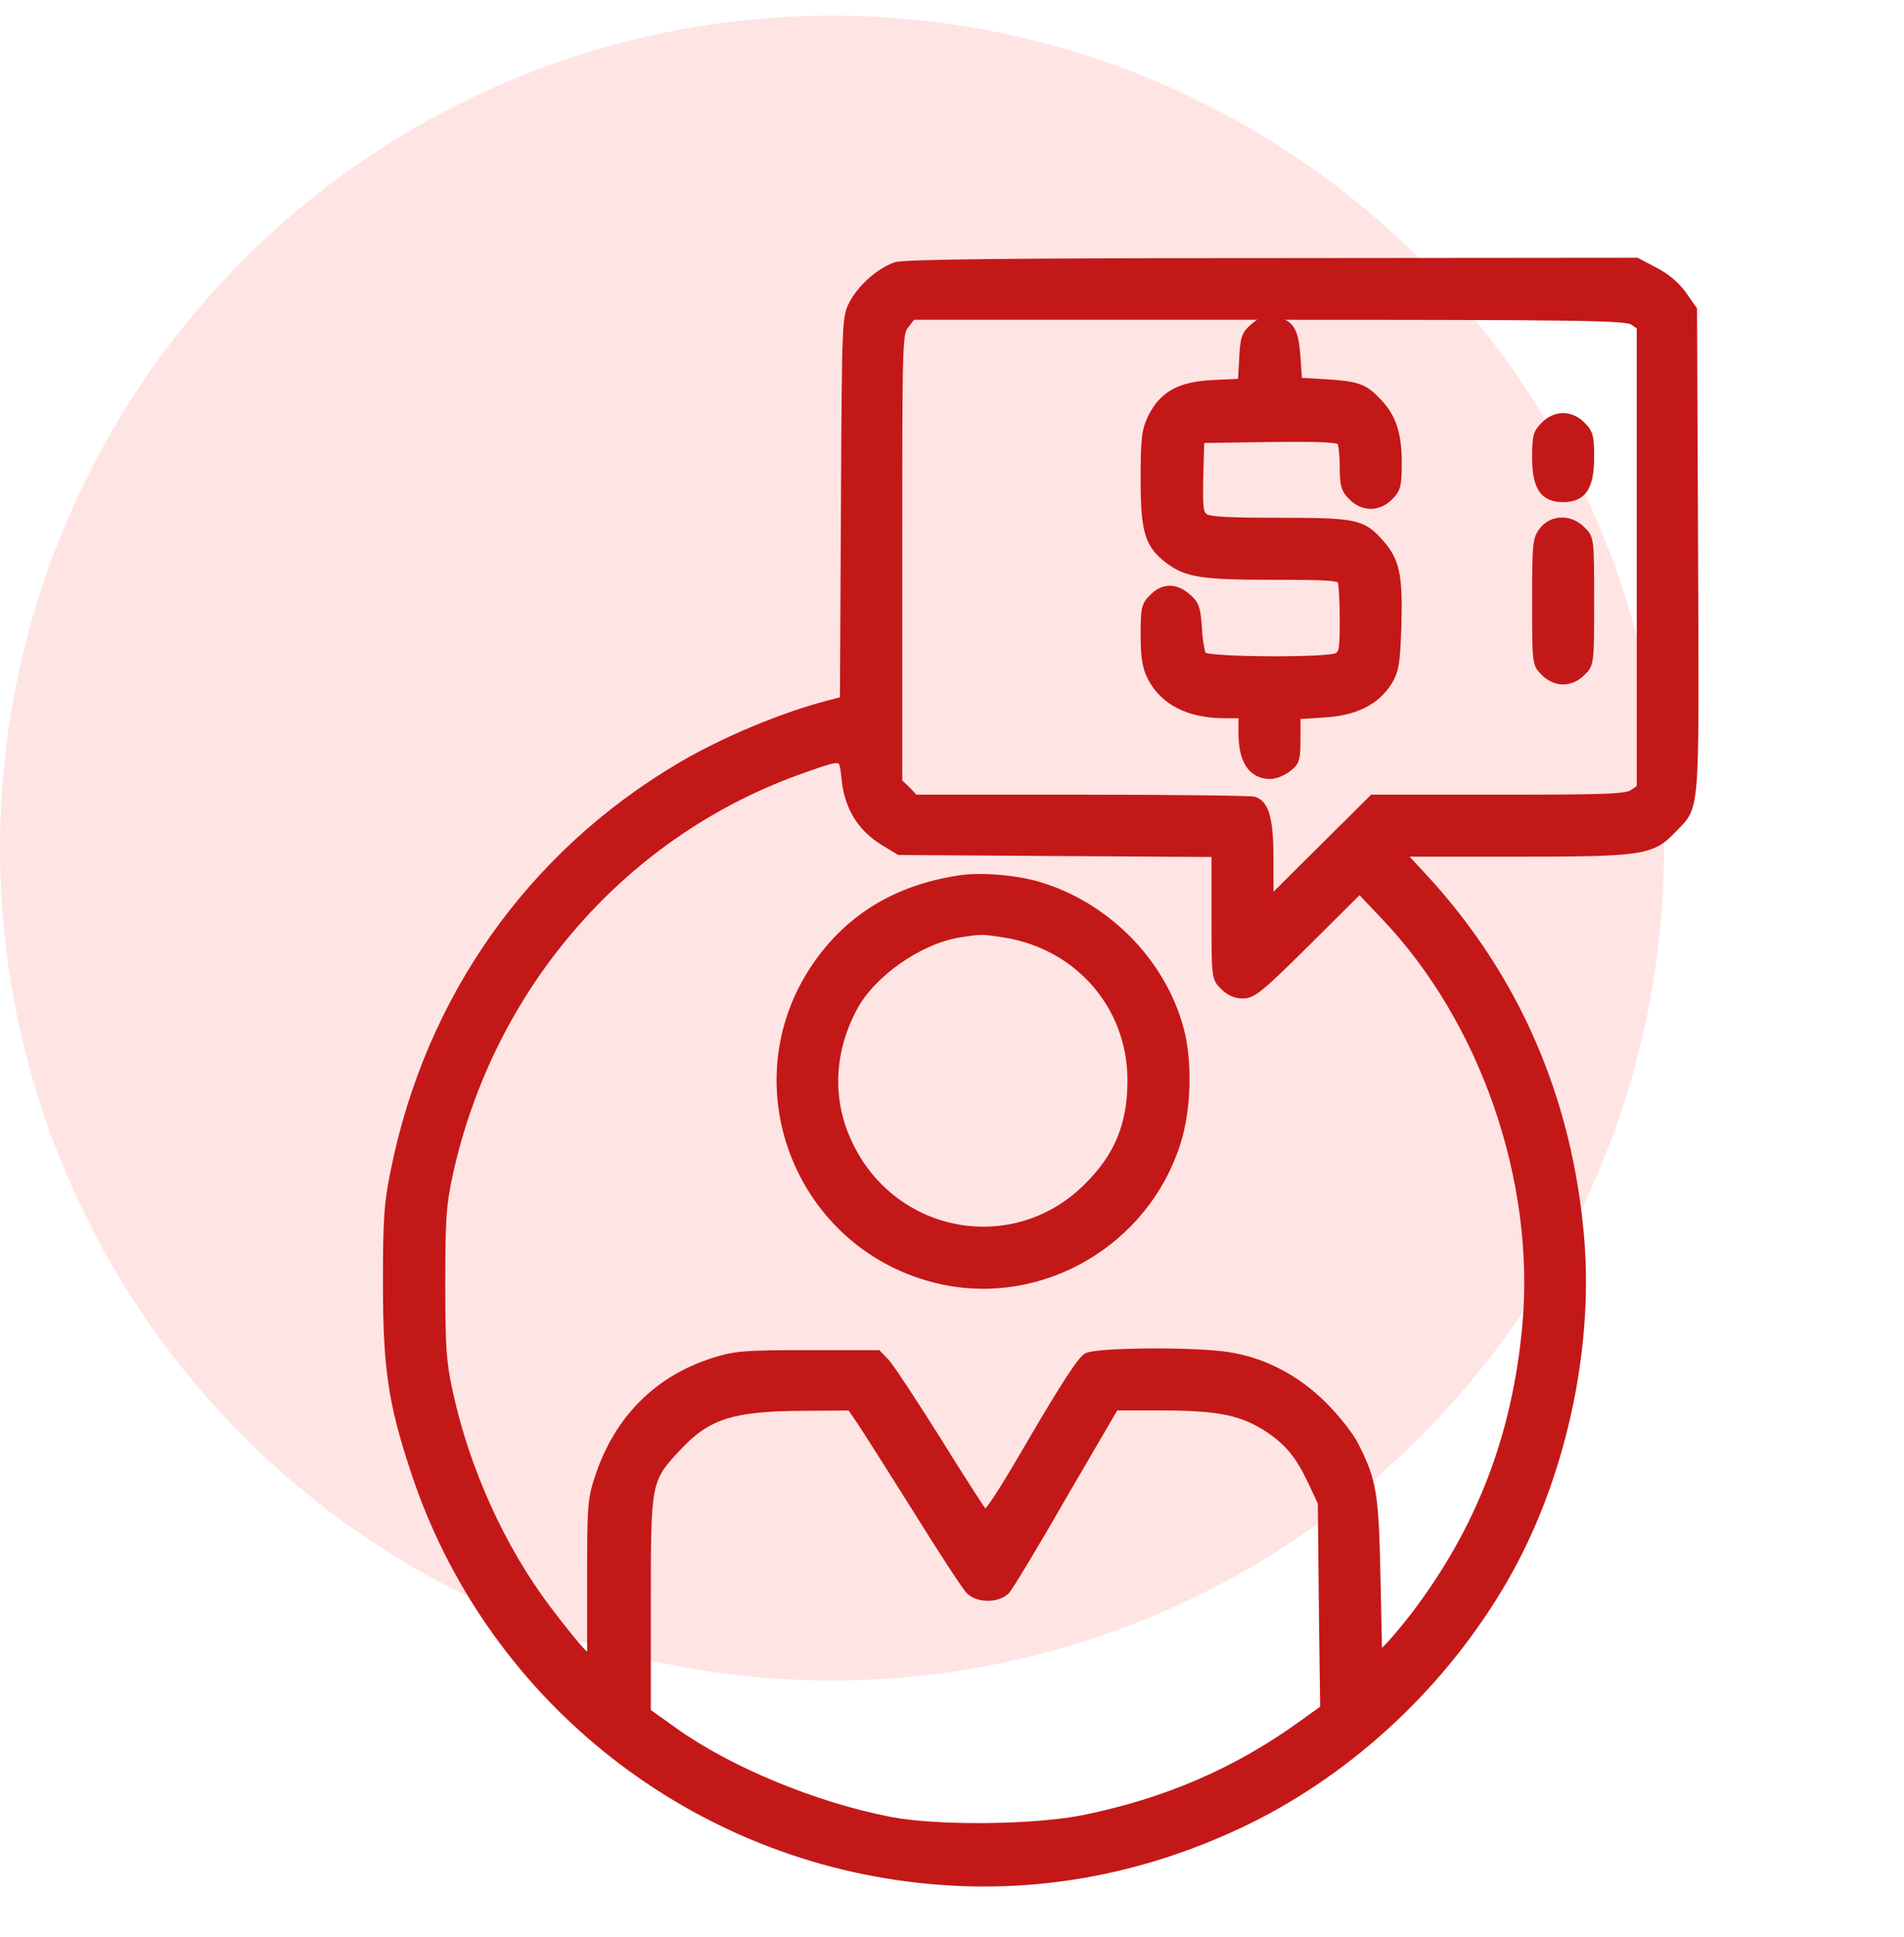
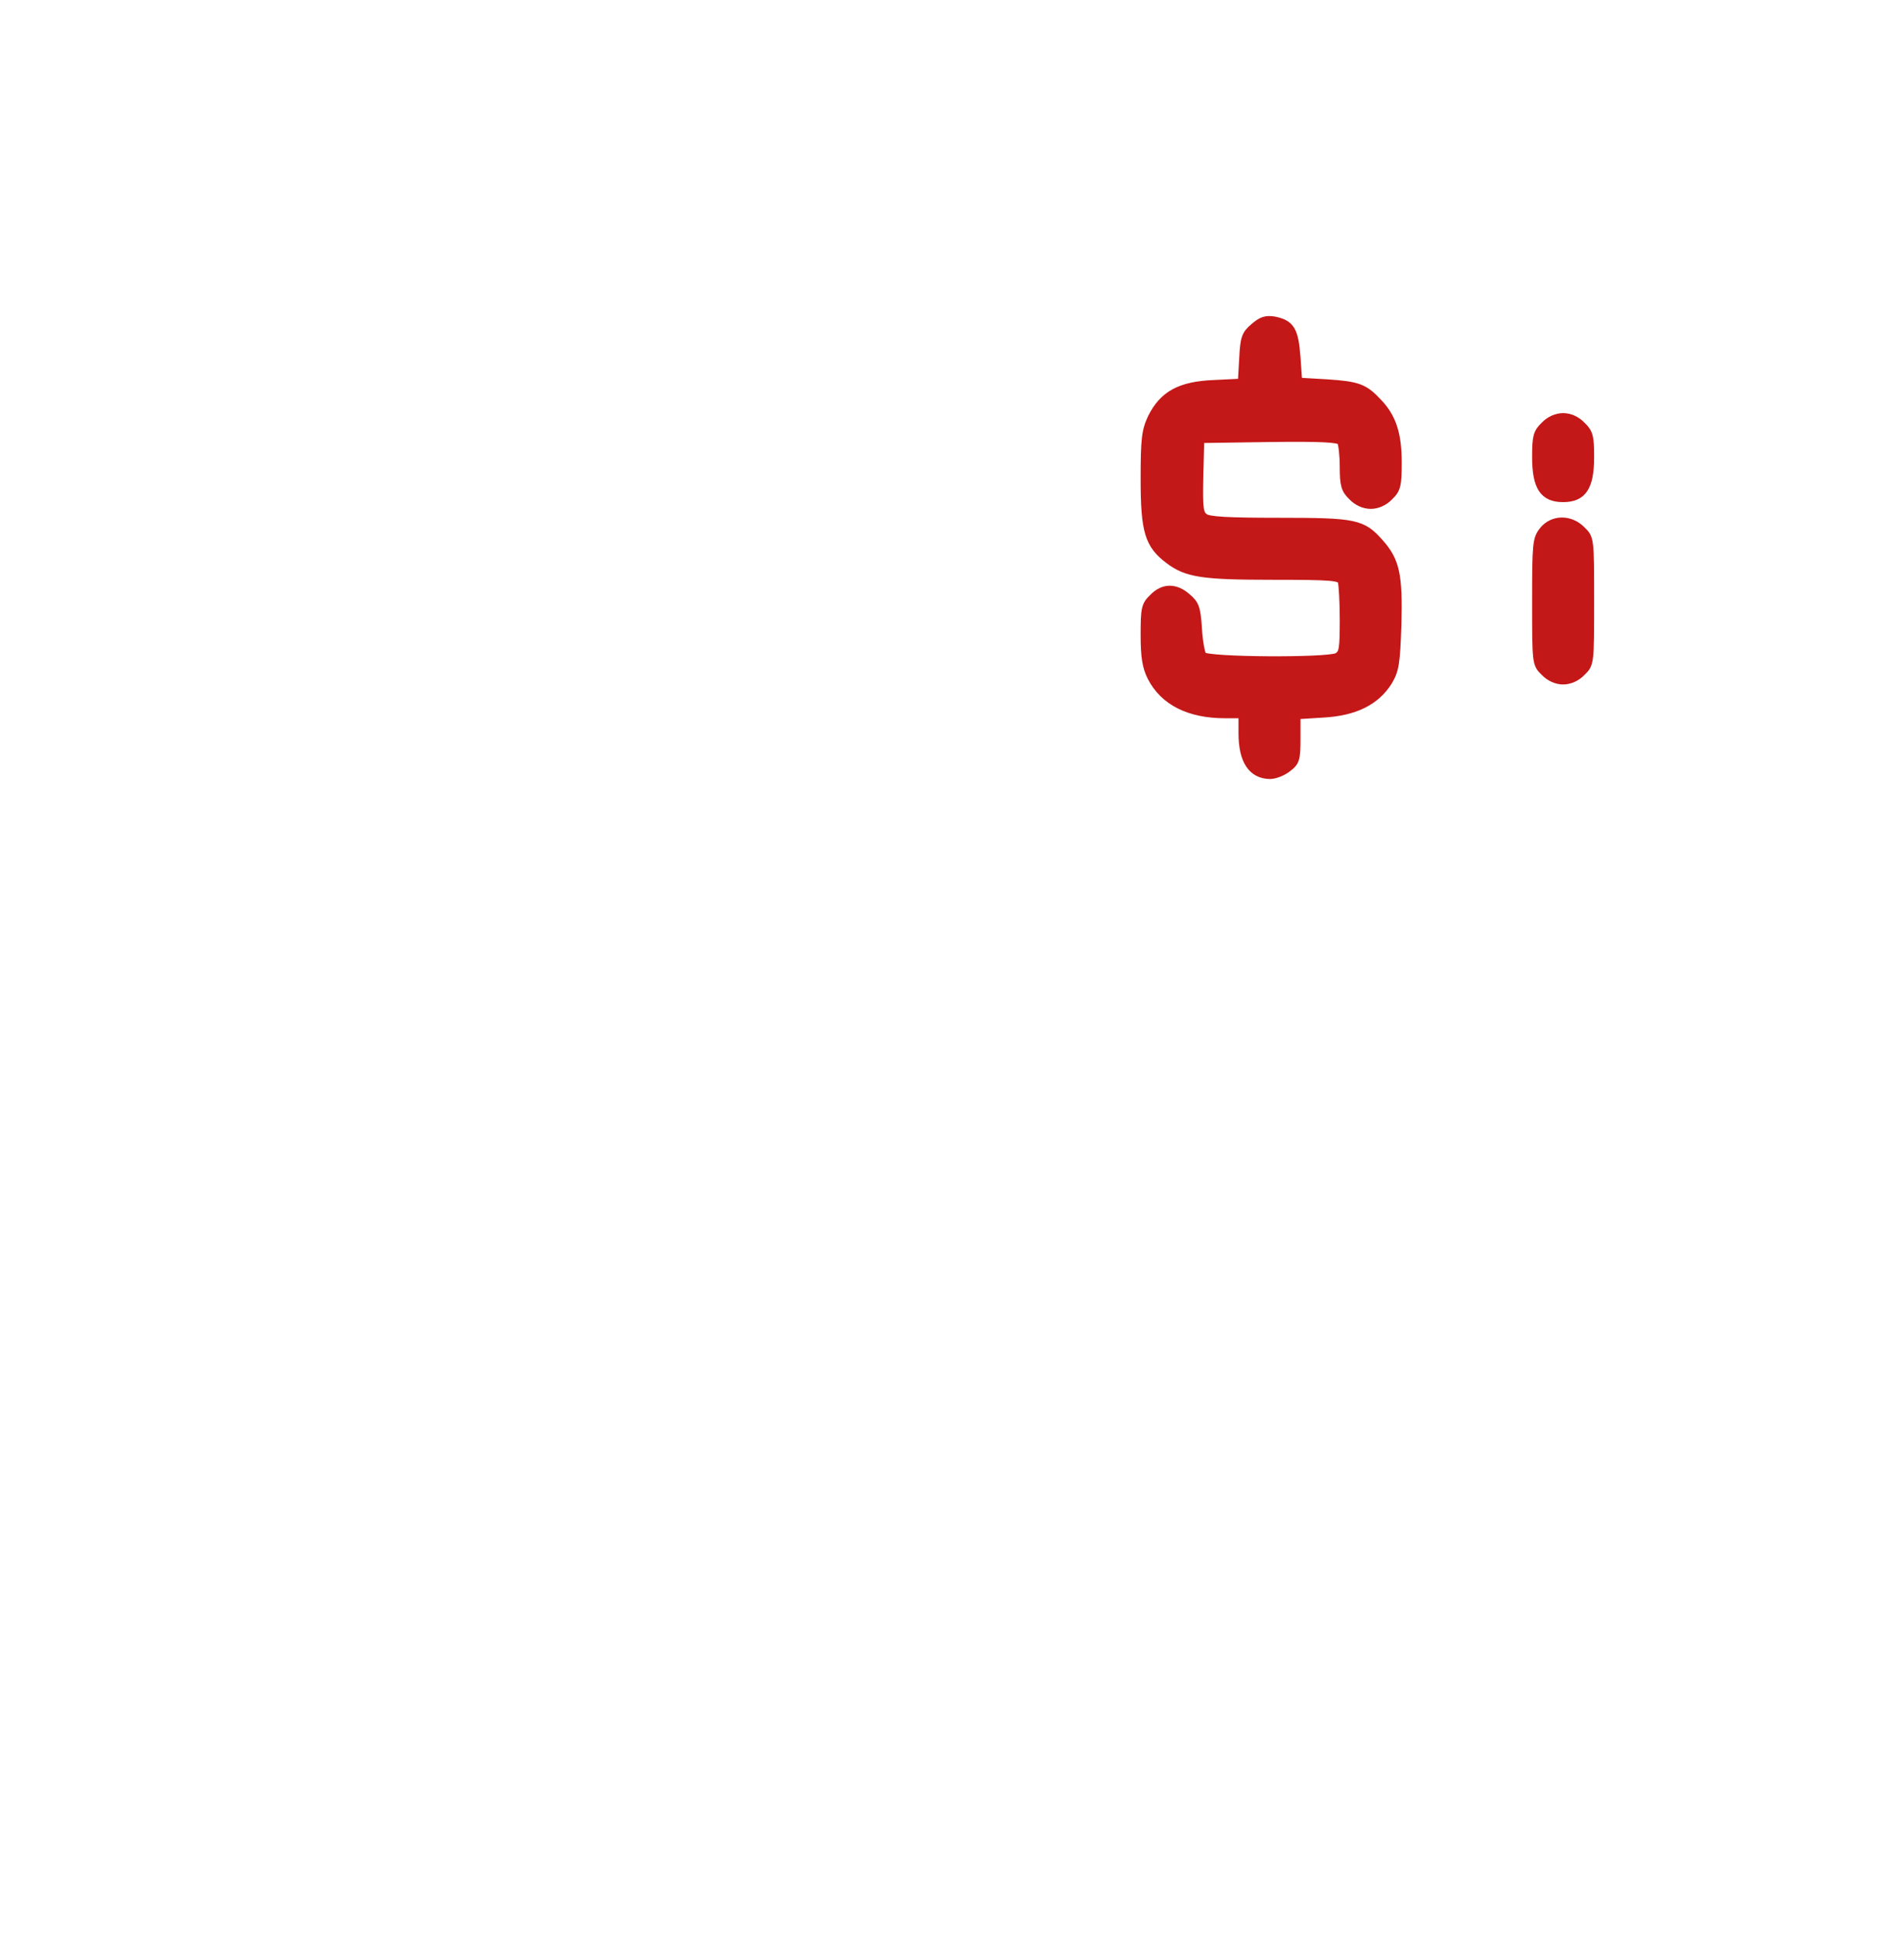
<svg xmlns="http://www.w3.org/2000/svg" width="119" height="121" viewBox="0 0 119 121" fill="none">
-   <circle cx="52" cy="52.977" r="52" fill="#FFE4E4" />
-   <path d="M55.972 16.626C54.959 17.006 53.884 17.955 53.335 18.946C52.871 19.832 52.871 19.853 52.808 31.792L52.745 43.752L51.859 43.984C48.969 44.723 45.235 46.284 42.556 47.866C33.212 53.371 26.841 62.357 24.669 73.136C24.247 75.182 24.184 76.153 24.184 80.16C24.184 85.391 24.5 87.606 25.892 91.804C30.448 105.747 42.809 115.767 57.448 117.37C64.494 118.15 71.412 116.906 77.994 113.699C84.512 110.493 90.249 105.114 93.983 98.659C97.527 92.563 99.341 84.484 98.771 77.46C98.054 68.685 94.721 61.028 88.92 54.763L87.528 53.266H94.573C102.61 53.266 103.201 53.181 104.488 51.852C106.027 50.228 105.943 51.388 105.88 34.513L105.816 19.347L105.184 18.44C104.783 17.87 104.129 17.301 103.412 16.942L102.294 16.352L79.47 16.373C62.49 16.373 56.499 16.457 55.972 16.626ZM102.083 20.064L102.547 20.381V34.809V49.237L102.083 49.553C101.682 49.849 100.522 49.891 93.709 49.891H85.798L82.571 53.097L79.344 56.303V53.835C79.344 51.262 79.112 50.291 78.394 50.017C78.205 49.954 73.353 49.891 67.616 49.891H57.174L56.668 49.363L56.141 48.857V34.851C56.141 20.992 56.141 20.823 56.584 20.275L57.005 19.727H79.323C99.151 19.727 101.661 19.769 102.083 20.064ZM52.85 48.667C53.019 50.376 53.799 51.663 55.17 52.528L56.204 53.16L66.097 53.224L75.969 53.287V57.189C75.969 61.049 75.969 61.092 76.496 61.598C76.812 61.935 77.234 62.125 77.677 62.125C78.289 62.125 78.774 61.724 81.664 58.856L84.976 55.565L86.537 57.21C92.759 63.728 96.219 73.727 95.396 82.797C94.763 89.737 92.506 95.559 88.414 100.938C87.739 101.802 86.959 102.731 86.663 103.005L86.136 103.49L86.031 98.575C85.925 93.323 85.798 92.521 84.659 90.285C84.385 89.716 83.499 88.598 82.698 87.796C81.052 86.151 78.985 85.054 76.791 84.716C74.83 84.379 68.607 84.421 67.953 84.759C67.594 84.927 66.498 86.636 64.578 89.906C62.448 93.576 61.667 94.736 61.498 94.546C61.372 94.398 60.043 92.353 58.566 89.969C57.069 87.585 55.634 85.413 55.36 85.117L54.854 84.59H50.487C46.564 84.59 45.973 84.632 44.645 85.054C41.143 86.151 38.675 88.619 37.473 92.163C36.966 93.66 36.945 93.956 36.945 98.744V103.743L36.397 103.237C36.102 102.963 35.11 101.739 34.203 100.537C31.334 96.74 29.098 91.825 28.044 86.931C27.643 85.096 27.58 84.168 27.58 80.16C27.58 76.153 27.643 75.224 28.044 73.389C30.638 61.492 39.076 51.873 50.319 47.992C52.745 47.148 52.681 47.127 52.85 48.667ZM53.778 88.745C54.116 89.252 55.698 91.741 57.301 94.293C58.883 96.845 60.38 99.124 60.591 99.335C61.119 99.883 62.342 99.883 62.87 99.356C63.081 99.124 64.705 96.445 66.456 93.386L69.683 87.859H72.678C76.18 87.859 77.677 88.176 79.281 89.231C80.546 90.074 81.221 90.897 82.023 92.606L82.613 93.871L82.677 100.305L82.761 106.738L81.411 107.709C77.298 110.683 72.889 112.581 67.7 113.636C64.599 114.248 58.587 114.311 55.613 113.742C50.867 112.813 45.531 110.599 42.113 108.152L40.426 106.949V100.199C40.426 92.479 40.426 92.437 42.366 90.37C44.202 88.408 45.763 87.902 50.171 87.881L53.166 87.859L53.778 88.745Z" fill="#C21818" stroke="#C41818" stroke-width="0.5" />
  <path d="M78.394 20.423C77.846 20.887 77.762 21.098 77.698 22.427L77.614 23.903L75.884 23.988C73.754 24.072 72.699 24.663 71.982 26.097C71.602 26.919 71.539 27.405 71.539 29.936C71.539 33.184 71.792 34.028 73.058 34.977C74.176 35.821 75.167 35.969 79.576 35.969C83.162 35.969 83.752 36.011 83.858 36.306C83.921 36.496 83.984 37.572 83.984 38.711C83.984 40.567 83.942 40.82 83.584 41.031C82.951 41.348 75.441 41.306 75.167 40.968C75.062 40.841 74.914 40.061 74.872 39.259C74.787 37.994 74.703 37.741 74.197 37.319C73.459 36.665 72.699 36.686 72.066 37.34C71.581 37.804 71.539 38.015 71.539 39.66C71.539 41.052 71.644 41.664 71.961 42.297C72.741 43.816 74.323 44.617 76.559 44.617H77.656V45.798C77.656 47.507 78.247 48.393 79.365 48.414C79.681 48.414 80.166 48.224 80.483 47.971C80.989 47.591 81.031 47.402 81.031 46.115V44.681L82.698 44.575C84.659 44.469 85.988 43.816 86.769 42.571C87.191 41.854 87.254 41.453 87.338 39.048C87.423 35.927 87.233 35.041 86.241 33.923C85.144 32.678 84.723 32.594 79.913 32.594C76.791 32.594 75.526 32.531 75.273 32.319C74.956 32.087 74.914 31.75 74.956 29.746L75.019 27.426L79.323 27.363C82.634 27.32 83.668 27.384 83.816 27.573C83.9 27.721 83.984 28.438 83.984 29.177C83.984 30.294 84.069 30.59 84.512 31.012C84.828 31.349 85.271 31.539 85.672 31.539C86.073 31.539 86.516 31.349 86.832 31.012C87.296 30.569 87.359 30.316 87.359 28.902C87.359 27.131 87.022 26.076 86.136 25.148C85.271 24.22 84.87 24.072 82.93 23.945L81.137 23.84L81.031 22.321C80.905 20.634 80.673 20.233 79.639 20.022C79.133 19.938 78.859 20.022 78.394 20.423Z" fill="#C21818" stroke="#C41818" stroke-width="0.5" />
  <path d="M96.535 26.582C96.071 27.025 96.008 27.278 96.008 28.544C96.008 30.421 96.472 31.117 97.695 31.117C98.919 31.117 99.383 30.421 99.383 28.544C99.383 27.278 99.32 27.025 98.856 26.582C98.539 26.244 98.096 26.055 97.695 26.055C97.294 26.055 96.852 26.244 96.535 26.582Z" fill="#C21818" stroke="#C41818" stroke-width="0.5" />
  <path d="M96.451 33.142C96.029 33.669 96.008 33.986 96.008 37.593C96.008 41.432 96.008 41.474 96.535 41.98C96.852 42.318 97.294 42.508 97.695 42.508C98.096 42.508 98.539 42.318 98.856 41.98C99.383 41.474 99.383 41.432 99.383 37.551C99.383 33.669 99.383 33.627 98.856 33.121C98.138 32.383 97.041 32.404 96.451 33.142Z" fill="#C21818" stroke="#C41818" stroke-width="0.5" />
-   <path d="M59.832 54.952C55.993 55.564 53.061 57.357 50.994 60.373C45.931 67.798 50.002 78.008 58.82 79.969C65.106 81.362 71.581 77.586 73.543 71.363C74.197 69.317 74.281 66.364 73.754 64.36C72.636 60.078 69.071 56.513 64.768 55.29C63.291 54.889 61.161 54.72 59.832 54.952ZM62.849 58.327C67.447 59.087 70.716 62.862 70.716 67.482C70.716 70.245 69.915 72.228 67.974 74.148C63.397 78.725 55.824 77.354 53.04 71.469C51.732 68.748 51.859 65.668 53.356 62.905C54.495 60.795 57.406 58.749 59.874 58.327C61.309 58.095 61.372 58.095 62.849 58.327Z" fill="#C21818" stroke="#C41818" stroke-width="0.5" />
</svg>